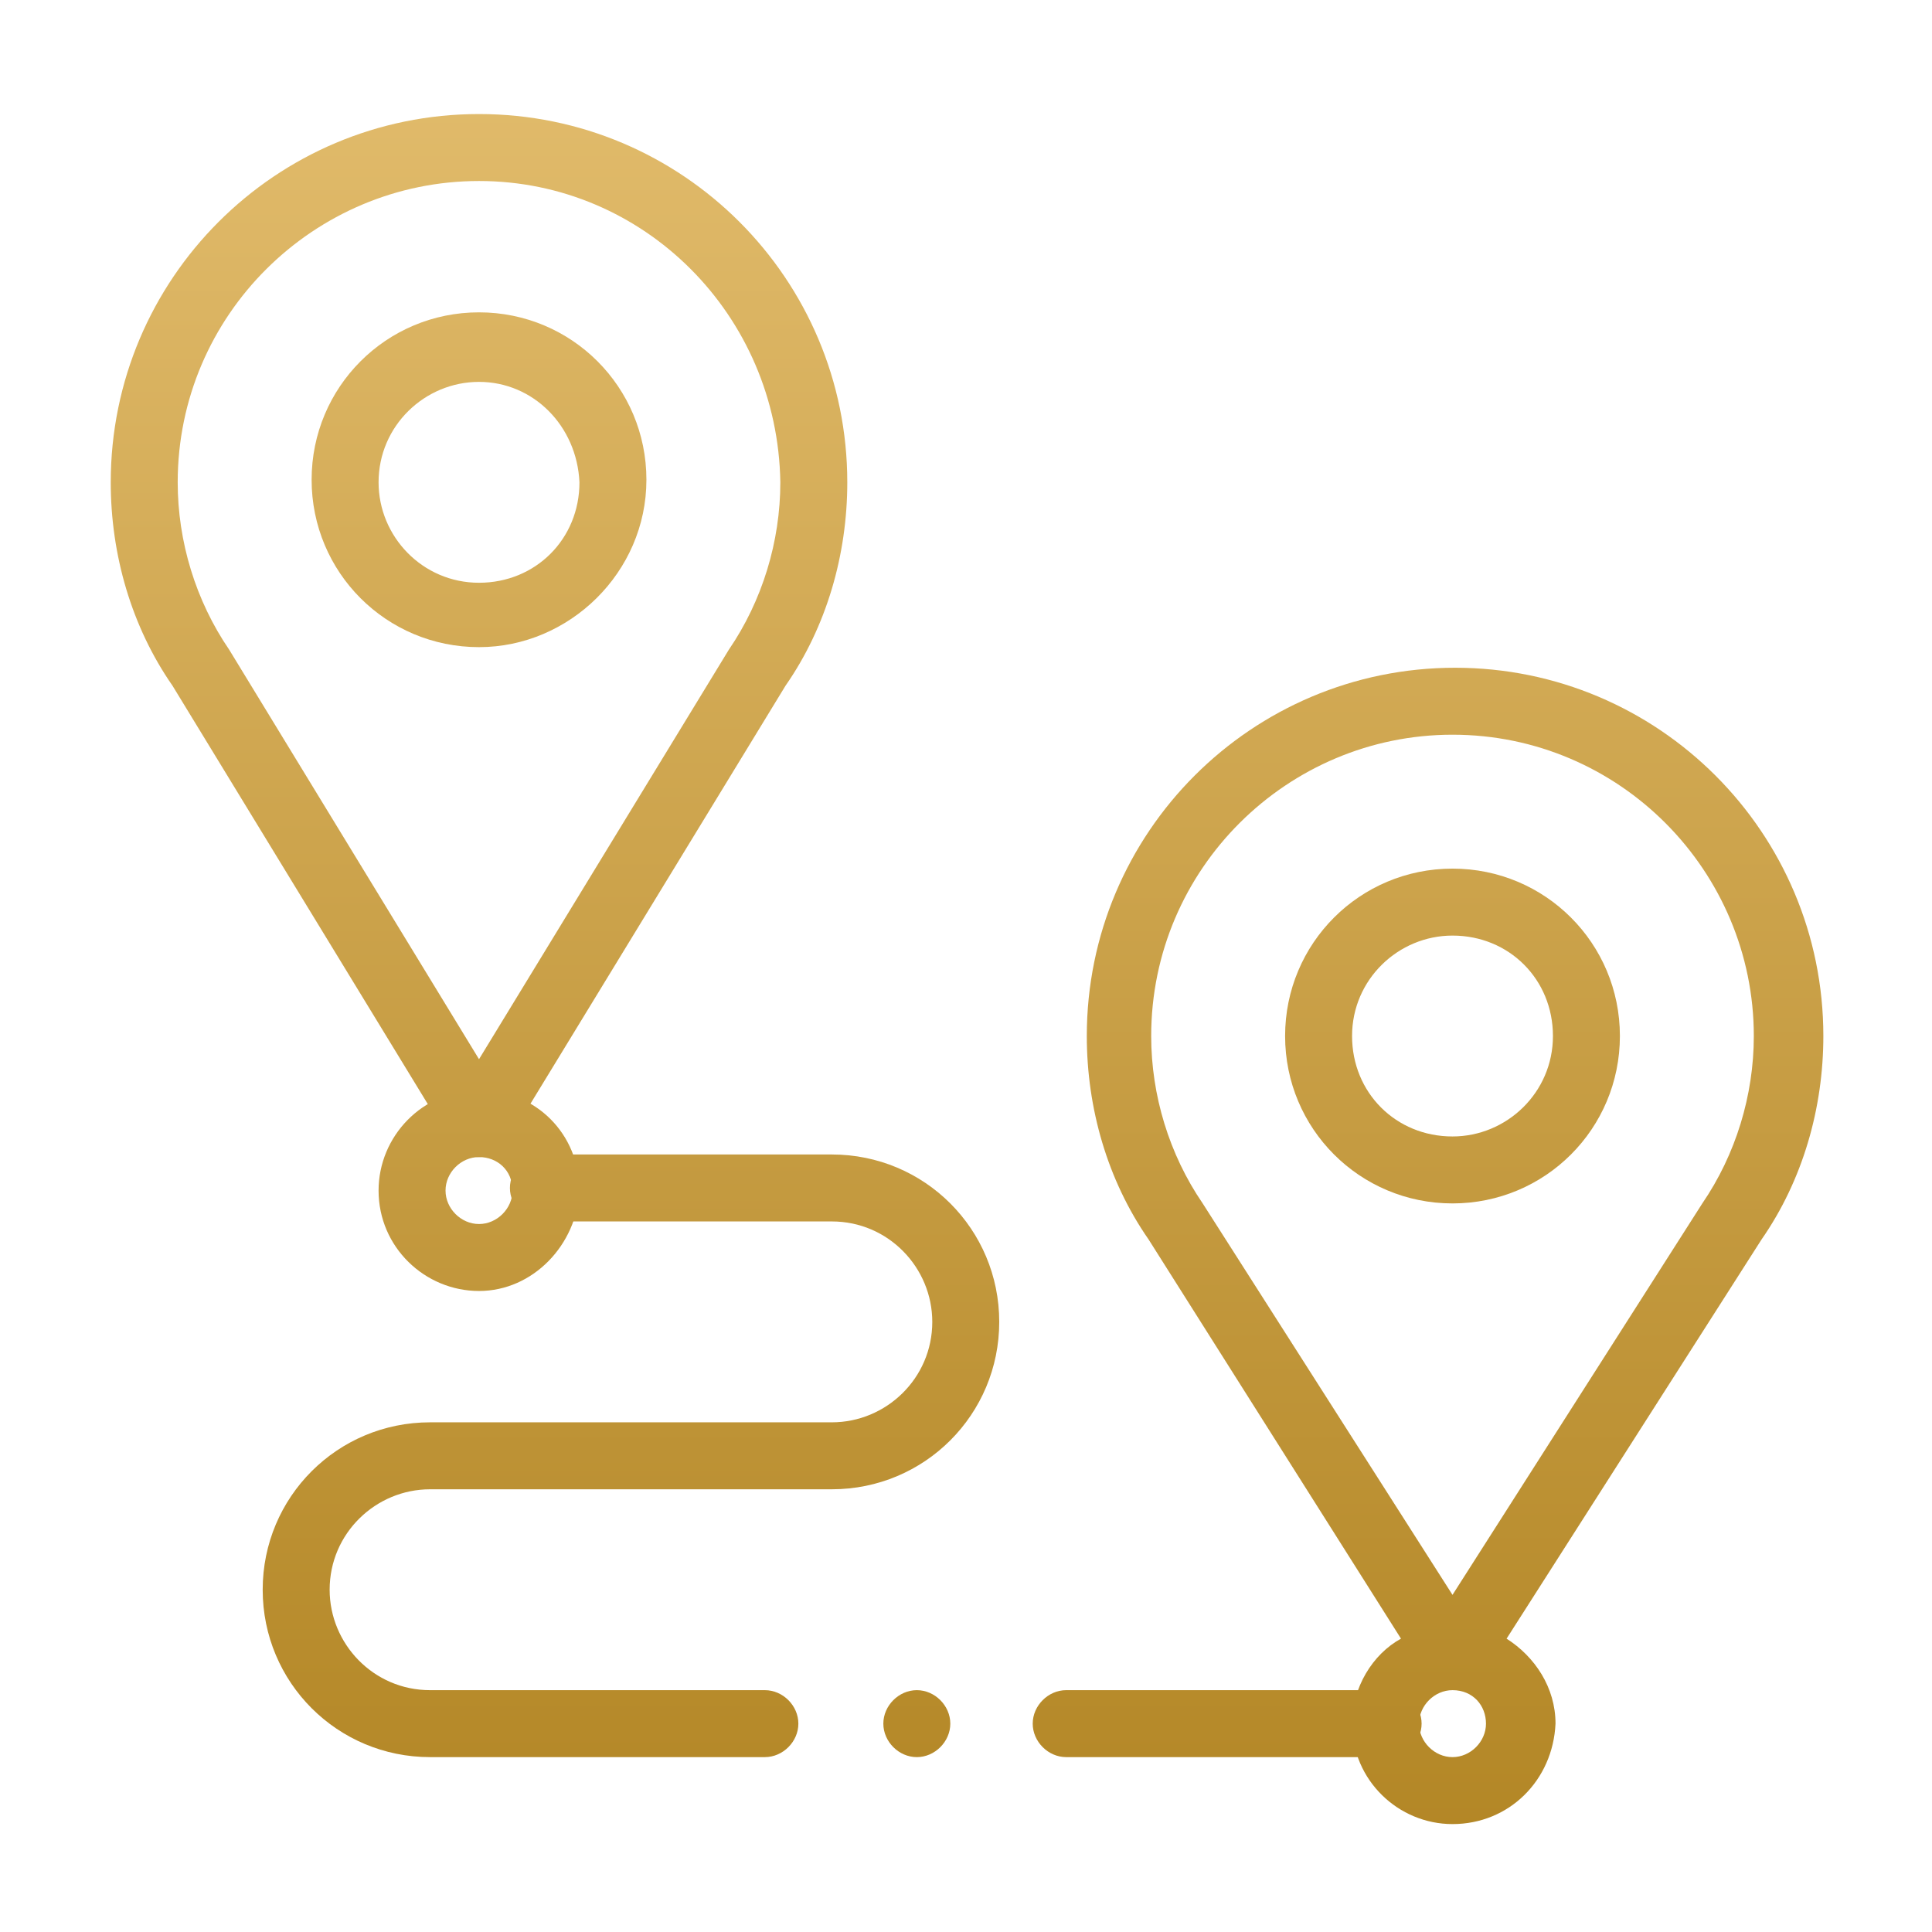
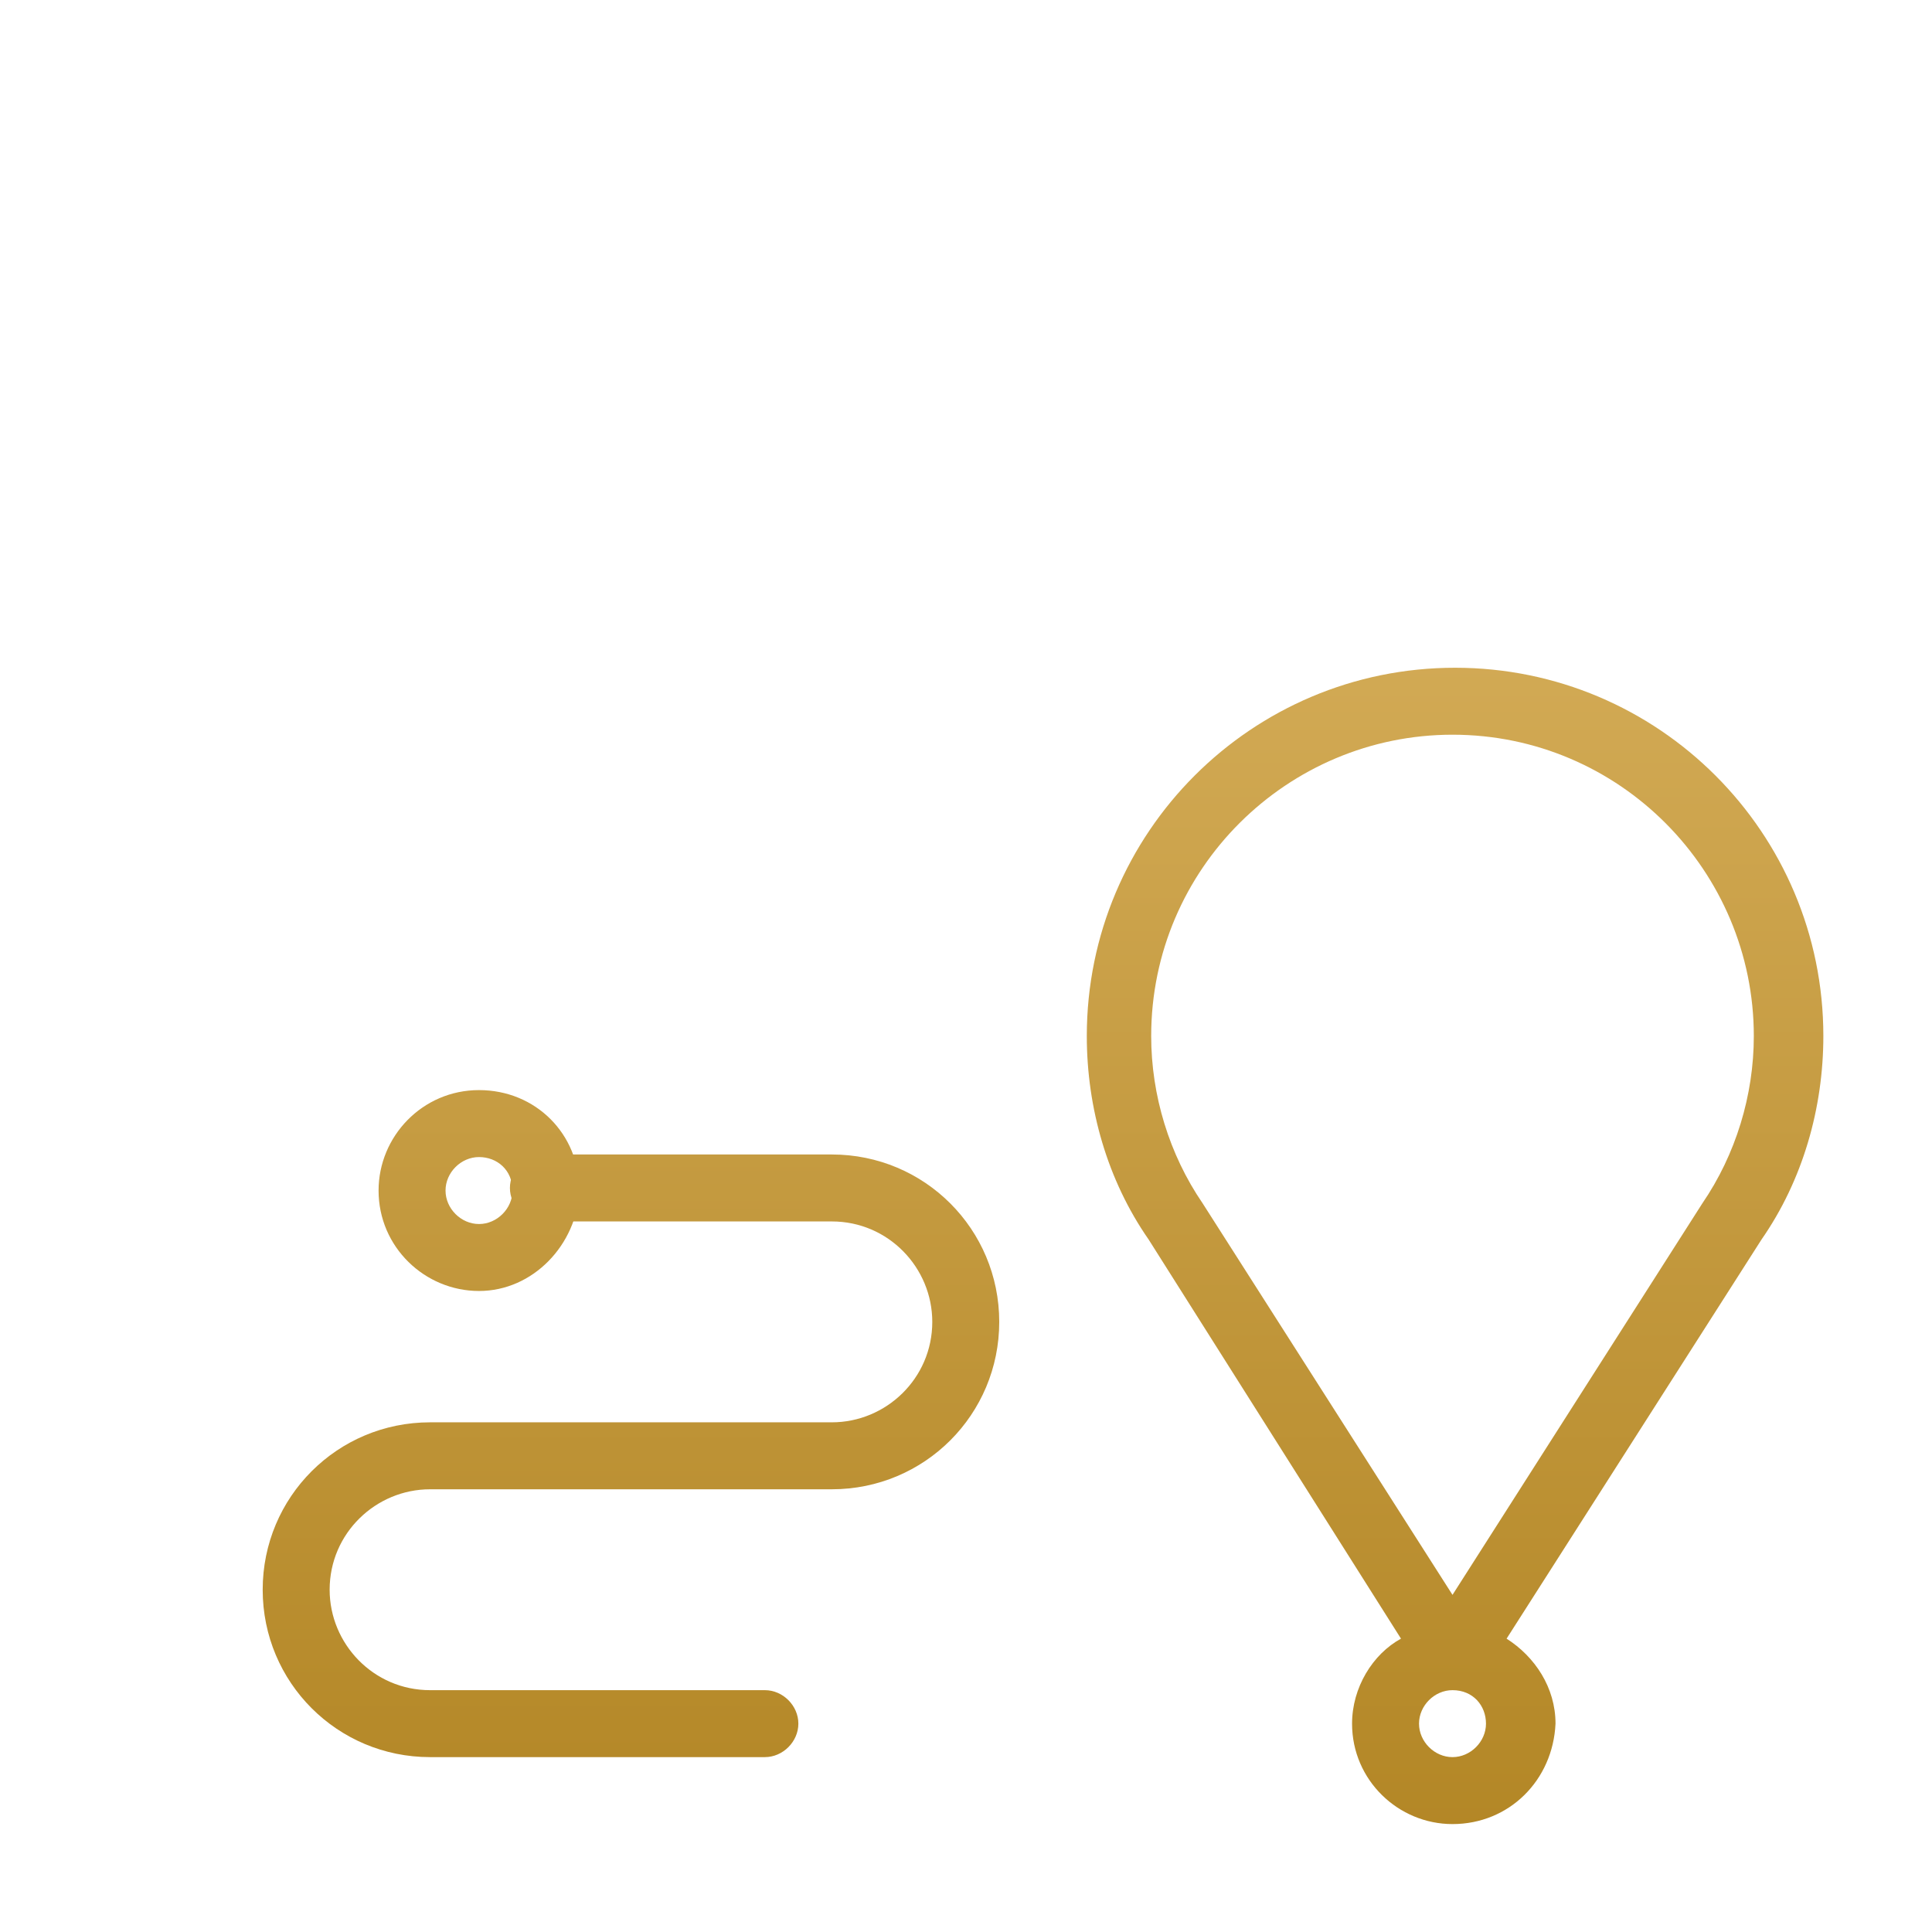
<svg xmlns="http://www.w3.org/2000/svg" version="1.1" id="Layer_1" x="0px" y="0px" viewBox="0 0 100 100" style="enable-background:new 0 0 100 100;" xml:space="preserve">
  <style type="text/css">
	.st0{fill-rule:evenodd;clip-rule:evenodd;fill:url(#SVGID_1_);}
	.st1{fill:url(#SVGID_00000031175871598207818010000012984545978095464341_);}
	.st2{fill:url(#SVGID_00000132797741918988528750000001463036960958262659_);}
	.st3{fill:url(#SVGID_00000096032097606466670970000009848142594816971913_);}
	.st4{fill:url(#SVGID_00000068654689321501532650000002258819629358213045_);}
	.st5{fill:url(#SVGID_00000028313242671524154980000010153293633293521028_);}
	.st6{fill:url(#SVGID_00000158728678705321507230000012241693566980444305_);}
	.st7{fill:url(#SVGID_00000135682930970379919630000015240022021232746667_);}
	.st8{fill:url(#SVGID_00000168812703618594980730000005538877280581531534_);}
	.st9{fill:url(#SVGID_00000005945003986340054030000004277501042216023692_);}
	.st10{fill:url(#SVGID_00000083084430444891510360000016727162959887096487_);}
	.st11{fill:url(#SVGID_00000134210569717221642420000003589263759383197063_);}
	.st12{fill:url(#SVGID_00000143587166646102459950000006786939351150047166_);}
	.st13{fill:url(#SVGID_00000037688031354003815490000012870478867113254819_);}
	.st14{fill:url(#SVGID_00000150095819716861397470000002650961835450782369_);}
	.st15{fill:url(#SVGID_00000044858261444462531110000000963200830726065583_);}
	.st16{fill:url(#SVGID_00000116227569726583633060000008035365469061733267_);}
	.st17{fill:url(#SVGID_00000161627610440060271250000017938910279385828248_);}
	.st18{fill:url(#SVGID_00000168078908491646335930000002366537277035726998_);}
	.st19{fill:#E3BD6E;}
	.st20{fill:#A07109;}
</style>
  <g transform="matrix(1.333 0 0 -1.333 0 682.667)">
    <g>
      <linearGradient id="SVGID_1_" gradientUnits="userSpaceOnUse" x1="18.554" y1="511.957" x2="18.554" y2="412.504">
        <stop offset="0" style="stop-color:#E3BD6E" />
        <stop offset="1" style="stop-color:#A07109" />
      </linearGradient>
-       <path style="fill:url(#SVGID_1_);" d="M18.6,467.2c-0.5,0-0.9,0.2-1.1,0.6L6.7,485.5c-1.6,2.3-2.4,5.1-2.4,7.9    c0,7.9,6.4,14.3,14.3,14.3s14.3-6.4,14.3-14.3c0-2.8-0.8-5.6-2.4-7.9l-10.8-17.7C19.4,467.5,19,467.2,18.6,467.2z M18.6,505.1    c-6.4,0-11.7-5.2-11.7-11.7c0-2.3,0.7-4.6,2-6.5c0,0,0,0,0,0l9.7-15.9l9.7,15.9c0,0,0,0,0,0c1.3,1.9,2,4.2,2,6.5    C30.2,499.9,25,505.1,18.6,505.1z" />
    </g>
    <g>
      <linearGradient id="SVGID_00000077285639238827253700000011053286500079230088_" gradientUnits="userSpaceOnUse" x1="18.554" y1="511.957" x2="18.554" y2="412.504">
        <stop offset="0" style="stop-color:#E3BD6E" />
        <stop offset="1" style="stop-color:#A07109" />
      </linearGradient>
-       <path style="fill:url(#SVGID_00000077285639238827253700000011053286500079230088_);" d="M18.6,487c-3.6,0-6.5,2.9-6.5,6.5    s2.9,6.5,6.5,6.5s6.5-2.9,6.5-6.5S22.1,487,18.6,487z M18.6,497.3c-2.1,0-3.9-1.7-3.9-3.9c0-2.1,1.7-3.9,3.9-3.9s3.9,1.7,3.9,3.9    C22.4,495.6,20.7,497.3,18.6,497.3z" />
    </g>
    <g>
      <linearGradient id="SVGID_00000131353309445153305700000007786531539221723529_" gradientUnits="userSpaceOnUse" x1="56.446" y1="511.957" x2="56.446" y2="412.504">
        <stop offset="0" style="stop-color:#E3BD6E" />
        <stop offset="1" style="stop-color:#A07109" />
      </linearGradient>
      <path style="fill:url(#SVGID_00000131353309445153305700000007786531539221723529_);" d="M56.4,441.3c-2.1,0-3.9,1.7-3.9,3.9    c0,1.4,0.8,2.7,1.9,3.3L44.6,464c-1.6,2.3-2.4,5.1-2.4,7.9c0,7.9,6.4,14.3,14.3,14.3s14.3-6.4,14.3-14.3c0-2.8-0.8-5.6-2.4-7.9    l-9.9-15.5c1.1-0.7,1.9-1.9,1.9-3.3C60.3,443,58.6,441.3,56.4,441.3z M56.4,446.5c-0.7,0-1.3-0.6-1.3-1.3c0-0.7,0.6-1.3,1.3-1.3    c0.7,0,1.3,0.6,1.3,1.3C57.7,445.9,57.2,446.5,56.4,446.5z M56.4,483.6c-6.4,0-11.7-5.2-11.7-11.7c0-2.3,0.7-4.6,2-6.5    c0,0,0,0,0,0l9.7-15.2l9.7,15.2c0,0,0,0,0,0c1.3,1.9,2,4.2,2,6.5C68.1,478.3,62.9,483.6,56.4,483.6z" />
    </g>
    <g>
      <linearGradient id="SVGID_00000142174044757713671430000000264393587221968810_" gradientUnits="userSpaceOnUse" x1="56.446" y1="511.957" x2="56.446" y2="412.504">
        <stop offset="0" style="stop-color:#E3BD6E" />
        <stop offset="1" style="stop-color:#A07109" />
      </linearGradient>
-       <path style="fill:url(#SVGID_00000142174044757713671430000000264393587221968810_);" d="M56.4,465.4c-3.6,0-6.5,2.9-6.5,6.5    s2.9,6.5,6.5,6.5s6.5-2.9,6.5-6.5S60,465.4,56.4,465.4z M56.4,475.8c-2.1,0-3.9-1.7-3.9-3.9s1.7-3.9,3.9-3.9    c2.1,0,3.9,1.7,3.9,3.9S58.6,475.8,56.4,475.8z" />
    </g>
    <g>
      <linearGradient id="SVGID_00000172407868780023215210000009965018343104244101_" gradientUnits="userSpaceOnUse" x1="18.554" y1="511.957" x2="18.554" y2="412.504">
        <stop offset="0" style="stop-color:#E3BD6E" />
        <stop offset="1" style="stop-color:#A07109" />
      </linearGradient>
      <path style="fill:url(#SVGID_00000172407868780023215210000009965018343104244101_);" d="M18.6,462c-2.1,0-3.9,1.7-3.9,3.9    c0,2.1,1.7,3.9,3.9,3.9s3.9-1.7,3.9-3.9C22.4,463.8,20.7,462,18.6,462z M18.6,467.2c-0.7,0-1.3-0.6-1.3-1.3c0-0.7,0.6-1.3,1.3-1.3    s1.3,0.6,1.3,1.3C19.9,466.7,19.3,467.2,18.6,467.2z" />
    </g>
    <g>
      <linearGradient id="SVGID_00000015335959699667218650000004278745835349340301_" gradientUnits="userSpaceOnUse" x1="35.553" y1="511.957" x2="35.553" y2="412.504">
        <stop offset="0" style="stop-color:#E3BD6E" />
        <stop offset="1" style="stop-color:#A07109" />
      </linearGradient>
-       <path style="fill:url(#SVGID_00000015335959699667218650000004278745835349340301_);" d="M36.9,445.2c0-0.7-0.6-1.3-1.3-1.3    c-0.7,0-1.3,0.6-1.3,1.3s0.6,1.3,1.3,1.3C36.3,446.5,36.9,445.9,36.9,445.2" />
    </g>
    <g>
      <linearGradient id="SVGID_00000078039595451811723350000008025315224950467972_" gradientUnits="userSpaceOnUse" x1="24.523" y1="511.957" x2="24.523" y2="412.504">
        <stop offset="0" style="stop-color:#E3BD6E" />
        <stop offset="1" style="stop-color:#A07109" />
      </linearGradient>
      <path style="fill:url(#SVGID_00000078039595451811723350000008025315224950467972_);" d="M29.7,443.9h-13c-3.6,0-6.5,2.9-6.5,6.5    s2.9,6.5,6.5,6.5h15.6c2.1,0,3.9,1.7,3.9,3.9c0,2.1-1.7,3.9-3.9,3.9H21.1c-0.7,0-1.3,0.6-1.3,1.3s0.6,1.3,1.3,1.3h11.2    c3.6,0,6.5-2.9,6.5-6.5s-2.9-6.5-6.5-6.5H16.7c-2.1,0-3.9-1.7-3.9-3.9c0-2.1,1.7-3.9,3.9-3.9h13c0.7,0,1.3-0.6,1.3-1.3    S30.4,443.9,29.7,443.9z" />
    </g>
    <g>
      <linearGradient id="SVGID_00000056414355677109458030000000284821360837978261_" gradientUnits="userSpaceOnUse" x1="47.622" y1="511.957" x2="47.622" y2="412.504">
        <stop offset="0" style="stop-color:#E3BD6E" />
        <stop offset="1" style="stop-color:#A07109" />
      </linearGradient>
-       <path style="fill:url(#SVGID_00000056414355677109458030000000284821360837978261_);" d="M53.9,443.9H41.4c-0.7,0-1.3,0.6-1.3,1.3    s0.6,1.3,1.3,1.3h12.5c0.7,0,1.3-0.6,1.3-1.3S54.6,443.9,53.9,443.9z" />
    </g>
  </g>
</svg>